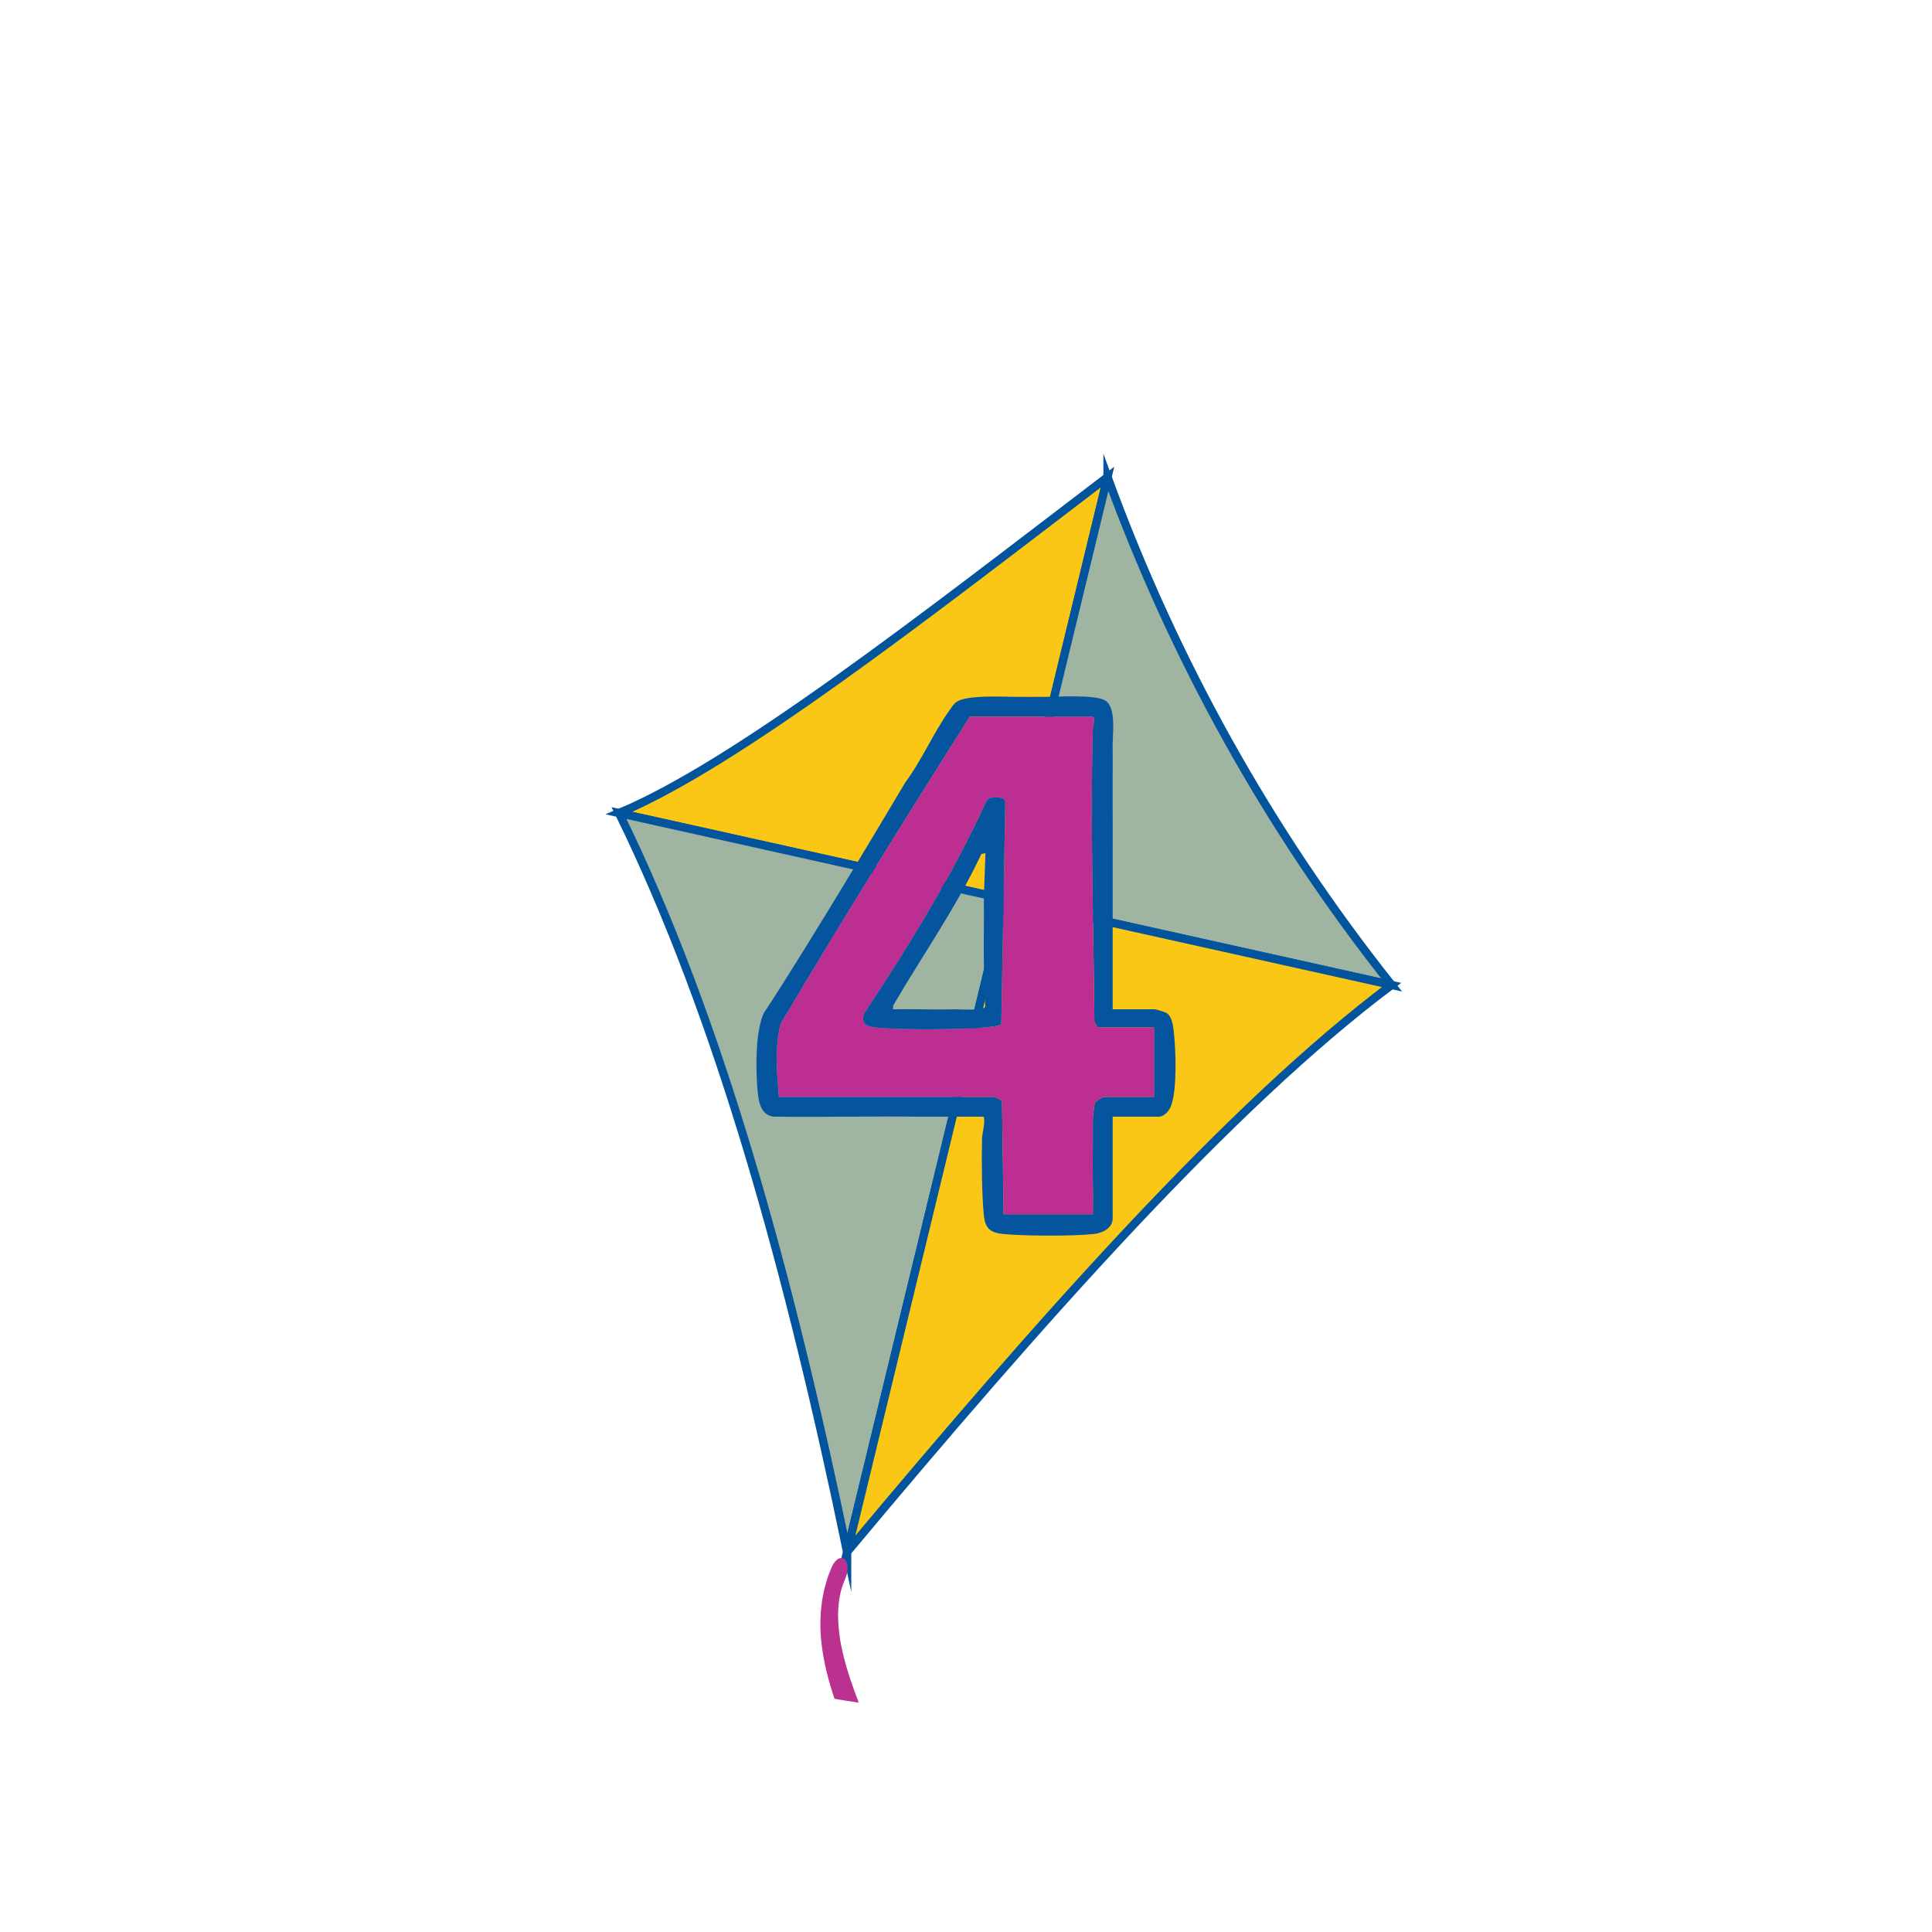
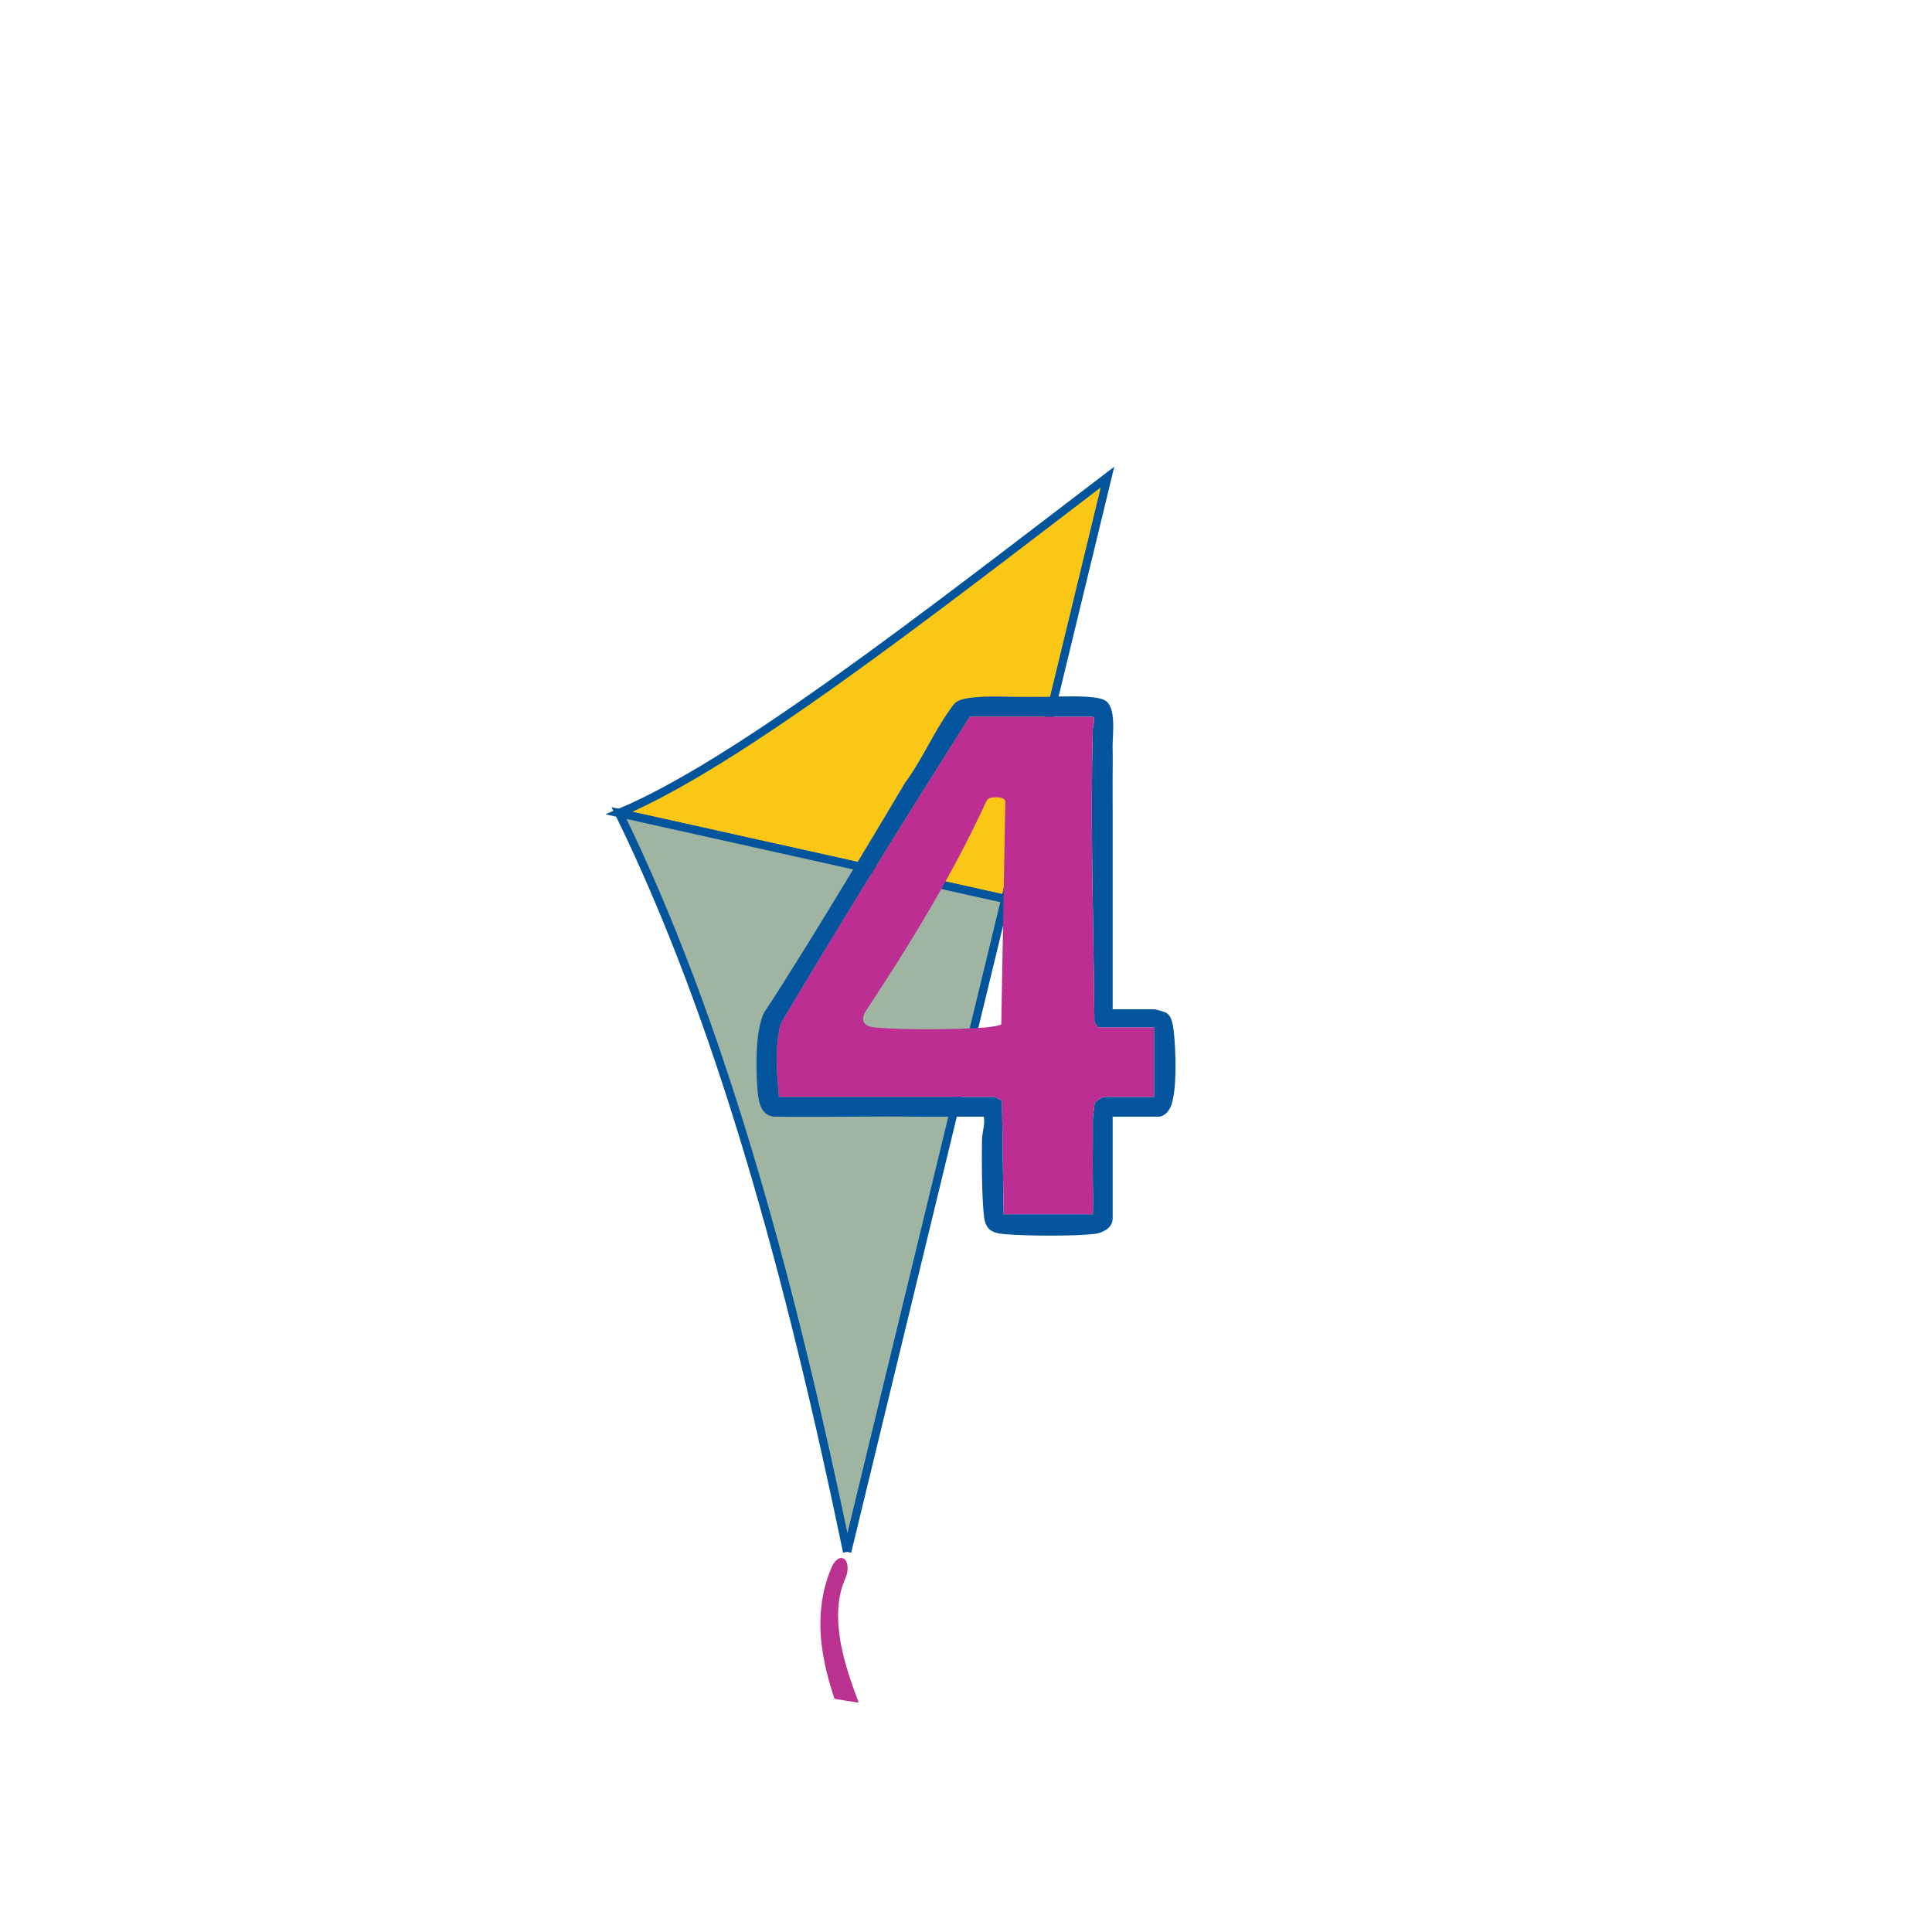
<svg xmlns="http://www.w3.org/2000/svg" id="Numbered_Icons" data-name="Numbered Icons" viewBox="0 0 2336 2336">
  <defs>
    <style>
      .cls-1 {
        fill: #fbc716;
      }

      .cls-1, .cls-2 {
        stroke: #02559c;
        stroke-miterlimit: 10;
        stroke-width: 10px;
      }

      .cls-3 {
        fill: #bc2e91;
      }

      .cls-4 {
        fill: #05559e;
      }

      .cls-5 {
        fill: #bb3190;
      }

      .cls-2 {
        fill: #a0b4a2;
      }
    </style>
  </defs>
  <g id="step_4">
    <g id="Kite">
      <path class="cls-1" d="M1339.11,576.81c-221.66,169.19-450.14,347.67-590.65,406.29l467.05,103.9,123.6-510.19Z" />
-       <path class="cls-2" d="M1339.11,576.81c80.47,220.13,193.62,425.44,343.45,614.1l-467.05-103.91,123.6-510.19Z" />
-       <path class="cls-2" d="M1024.28,1876.37c-69.41-334.62-153.91-644.54-275.82-893.27l467.05,103.91-191.23,789.36Z" />
-       <path class="cls-1" d="M1024.28,1876.38c234.95-281.11,463.08-539.11,658.28-685.46l-467.05-103.9-191.23,789.36Z" />
+       <path class="cls-2" d="M1024.28,1876.37c-69.41-334.62-153.91-644.54-275.82-893.27l467.05,103.91-191.23,789.36" />
      <path class="cls-5" d="M1019.08,1998.81c-.77-3.32-1.5-6.66-2.15-10-.33-1.67-.62-3.34-.93-5.02-.02-.09-.02-.11-.03-.18-.16-1-.32-2.01-.46-3.01-1.02-7-1.72-14.04-2.03-21.1-.08-1.83-.13-3.67-.16-5.51-.01-.8,0-1.62-.01-2.42.12-3.56.28-7.09.6-10.63.3-3.2.74-6.38,1.21-9.55.09-.48.18-.97.28-1.45.4-1.93.84-3.86,1.32-5.79.4-1.6.84-3.2,1.31-4.78.27-.9,1.15-3.19,1.3-3.62-.07.17-.29.68-.69,1.65,1.26-3.15,2.36-6.36,3.74-9.49,1.8-4.02,2.76-9.12,2.41-13.52-.23-2.68-1.13-7.49-3.83-9.29-6.92-4.63-12.9,4.32-15.09,9.25-13.31,30-16.34,63.47-12.22,95.72,2.78,21.83,8.37,43.02,15.34,63.92,9.72,1.74,19.49,3.31,29.31,4.72-7.45-19.68-14.46-39.5-19.22-59.9Z" />
    </g>
    <g>
      <path class="cls-4" d="M1345.35,1020.49v199.84h50.94c1.03,0,12.24,3.37,13.77,4.21,6.93,3.84,8.34,15.41,9.17,22.8,2.48,22.13,4.16,68.52-2.98,88.88-2.42,6.9-8.06,14.01-15.97,14.01h-54.94v122.9c0,12.12-12.76,17.92-23,18.96-26.71,2.7-80.9,2.39-107.92.1-16.51-1.4-23.16-6.14-24.87-23.08-2.45-24.17-2.73-66.89-2.18-91.88.19-8.41,3.96-17.82,2.15-26.99,0,0-67.28.09-73.91,0-60.18-.84-120.46.74-180.66-.13-15.97-2.2-17.97-19.59-19.08-32.88-2.1-25.3-2.7-69.61,7.61-92.25,55.88-84.38,170.98-278.76,170.98-278.76,19.85-26.63,34.03-59.93,53.06-86.65,2.55-3.58,5.35-8.53,9.03-10.95,12.46-8.21,51.92-6.33,68.02-6.07,6.07.1,35.61.1,41.79,0,16.29-.23,55.27-2.37,68.46,3.62,15.86,7.2,10.12,41.98,10.45,57.49.3,14.15.04,27.71,0,41.8-.06,23.67.2,47.37.1,71.01M1395.3,1242.31h-66.92c-1.16,0-4.63-5.04-5.14-6.85-.95-117.27-5.07-236.41-1.95-353.94.08-3.15,4.13-14.91-.9-14.91h-147.83c-77.66,122.7-154.36,246.08-228.47,370.96-7.66,27.4-4.7,60.51-2.26,88.67h258.7c2.22,0,11.88,3.29,11.01,6.97l1.97,134.92h107.88c.48-26.96-.61-54.04-.08-81.02.22-11.46-.11-22.37.04-33.82.03-2.45,1.87-18.24,2.35-19.75.62-1.96,9.85-7.3,10.68-7.3h60.93v-83.93Z" />
      <path class="cls-3" d="M1395.3,1242.31v83.93h-60.93c-.82,0-10.06,5.35-10.68,7.3-.48,1.51-2.31,17.3-2.35,19.75-.15,11.44.18,22.36-.04,33.82-.53,26.98.56,54.06.08,81.02h-107.88l-1.97-134.92c.86-3.67-8.8-6.97-11.01-6.97h-258.7c-2.44-28.16-5.4-61.26,2.26-88.67,74.11-124.89,150.81-248.26,228.47-370.96h147.83c5.04,0,.99,11.75.9,14.91-3.12,117.53,1,236.68,1.95,353.94.51,1.81,3.98,6.85,5.14,6.85h66.92ZM1196.91,964.93c-1.98.6-3.35,1.89-4.26,3.72-41.18,89.86-93.04,173.93-147.37,256.24-5.18,12.12,2.29,16.53,13.32,17.53,34.5,3.12,97.08,2.52,132.02-.01,3.49-.25,18.9-2.2,20.04-3.93l4.85-268.93c-.15-6.85-13.94-6.02-18.6-4.6Z" />
-       <path class="cls-4" d="M1196.91,964.93c4.66-1.41,18.46-2.25,18.6,4.6l-4.85,268.93c-1.14,1.73-16.55,3.68-20.04,3.93-34.95,2.54-97.52,3.14-132.02.01-11.04-1-18.5-5.41-13.32-17.53,54.33-82.31,106.2-166.38,147.37-256.24.91-1.82,2.28-3.12,4.26-3.72ZM1191.54,1031.49l-4.93,1.07c-30.13,64.13-70.98,122.13-106.61,183.13l-.33,4.64c24.58-.51,49.34.73,73.91,0,4.14-.12,35.85,2.27,37.67-3.27-1.1-20.25-1.56-40.38-1.71-60.67-.17-22.29.31-44.66.03-66.98-.04-3.38,1.27-42.68,1.97-57.92Z" />
    </g>
  </g>
</svg>